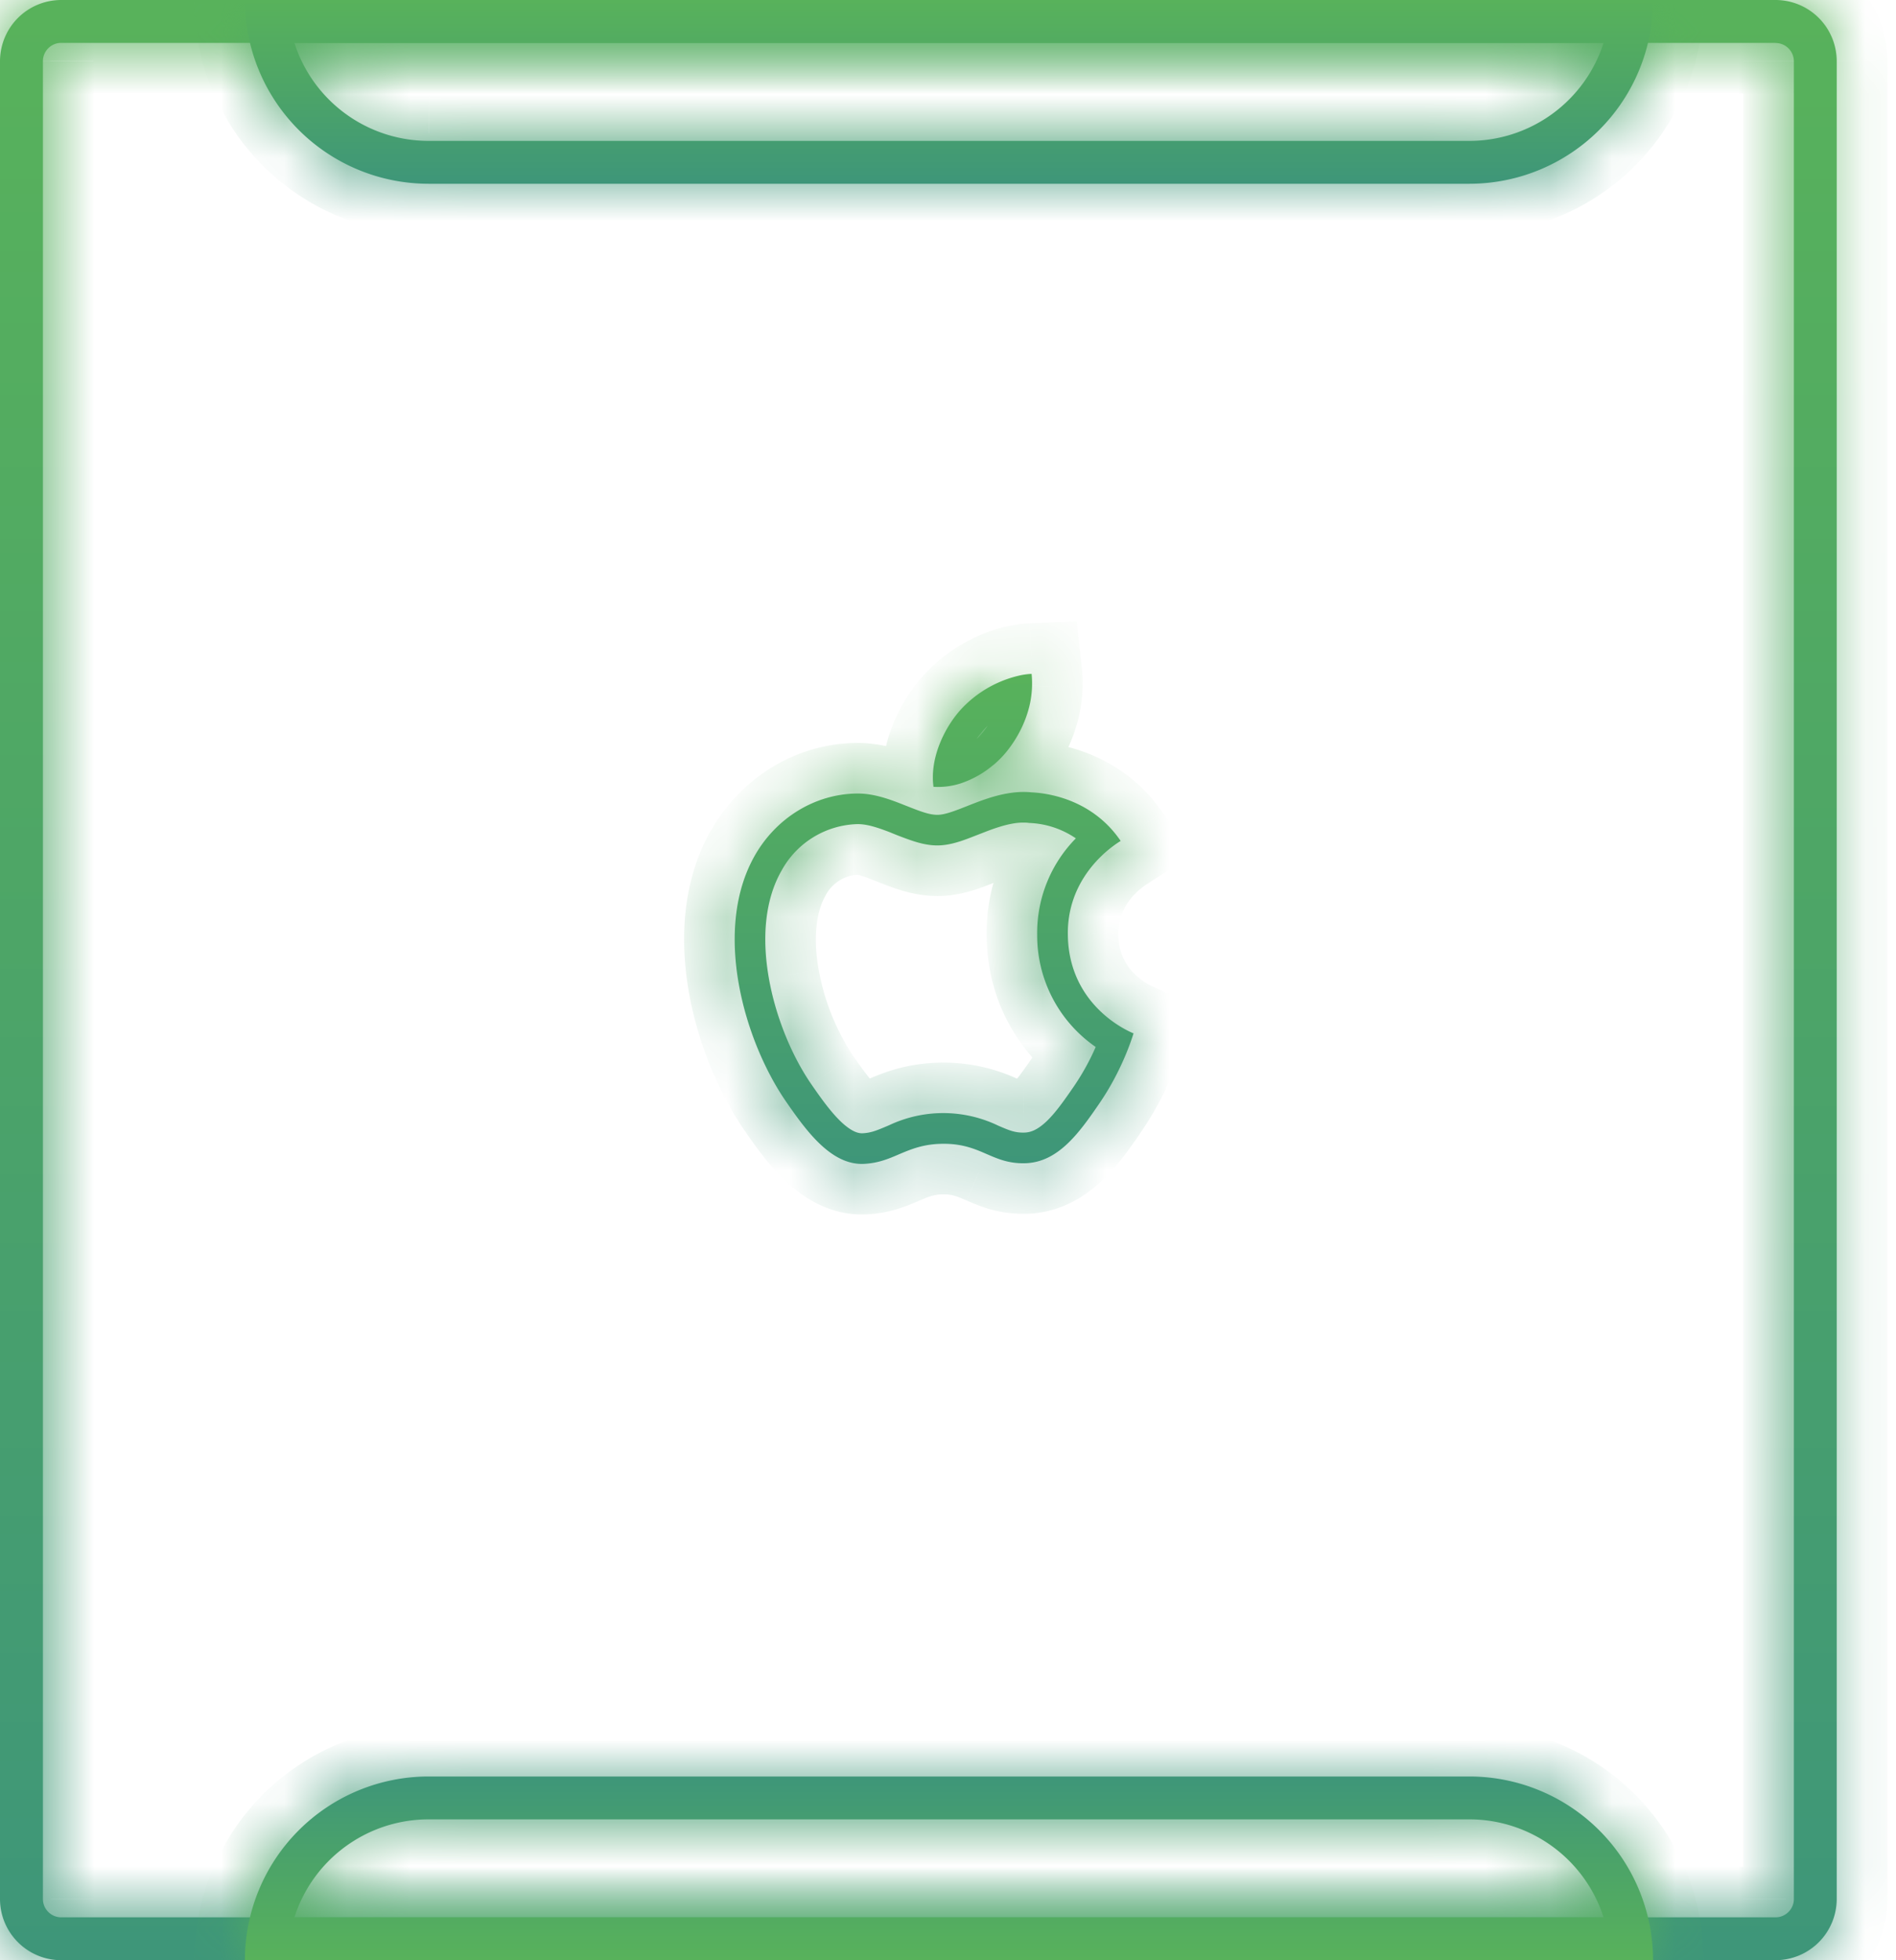
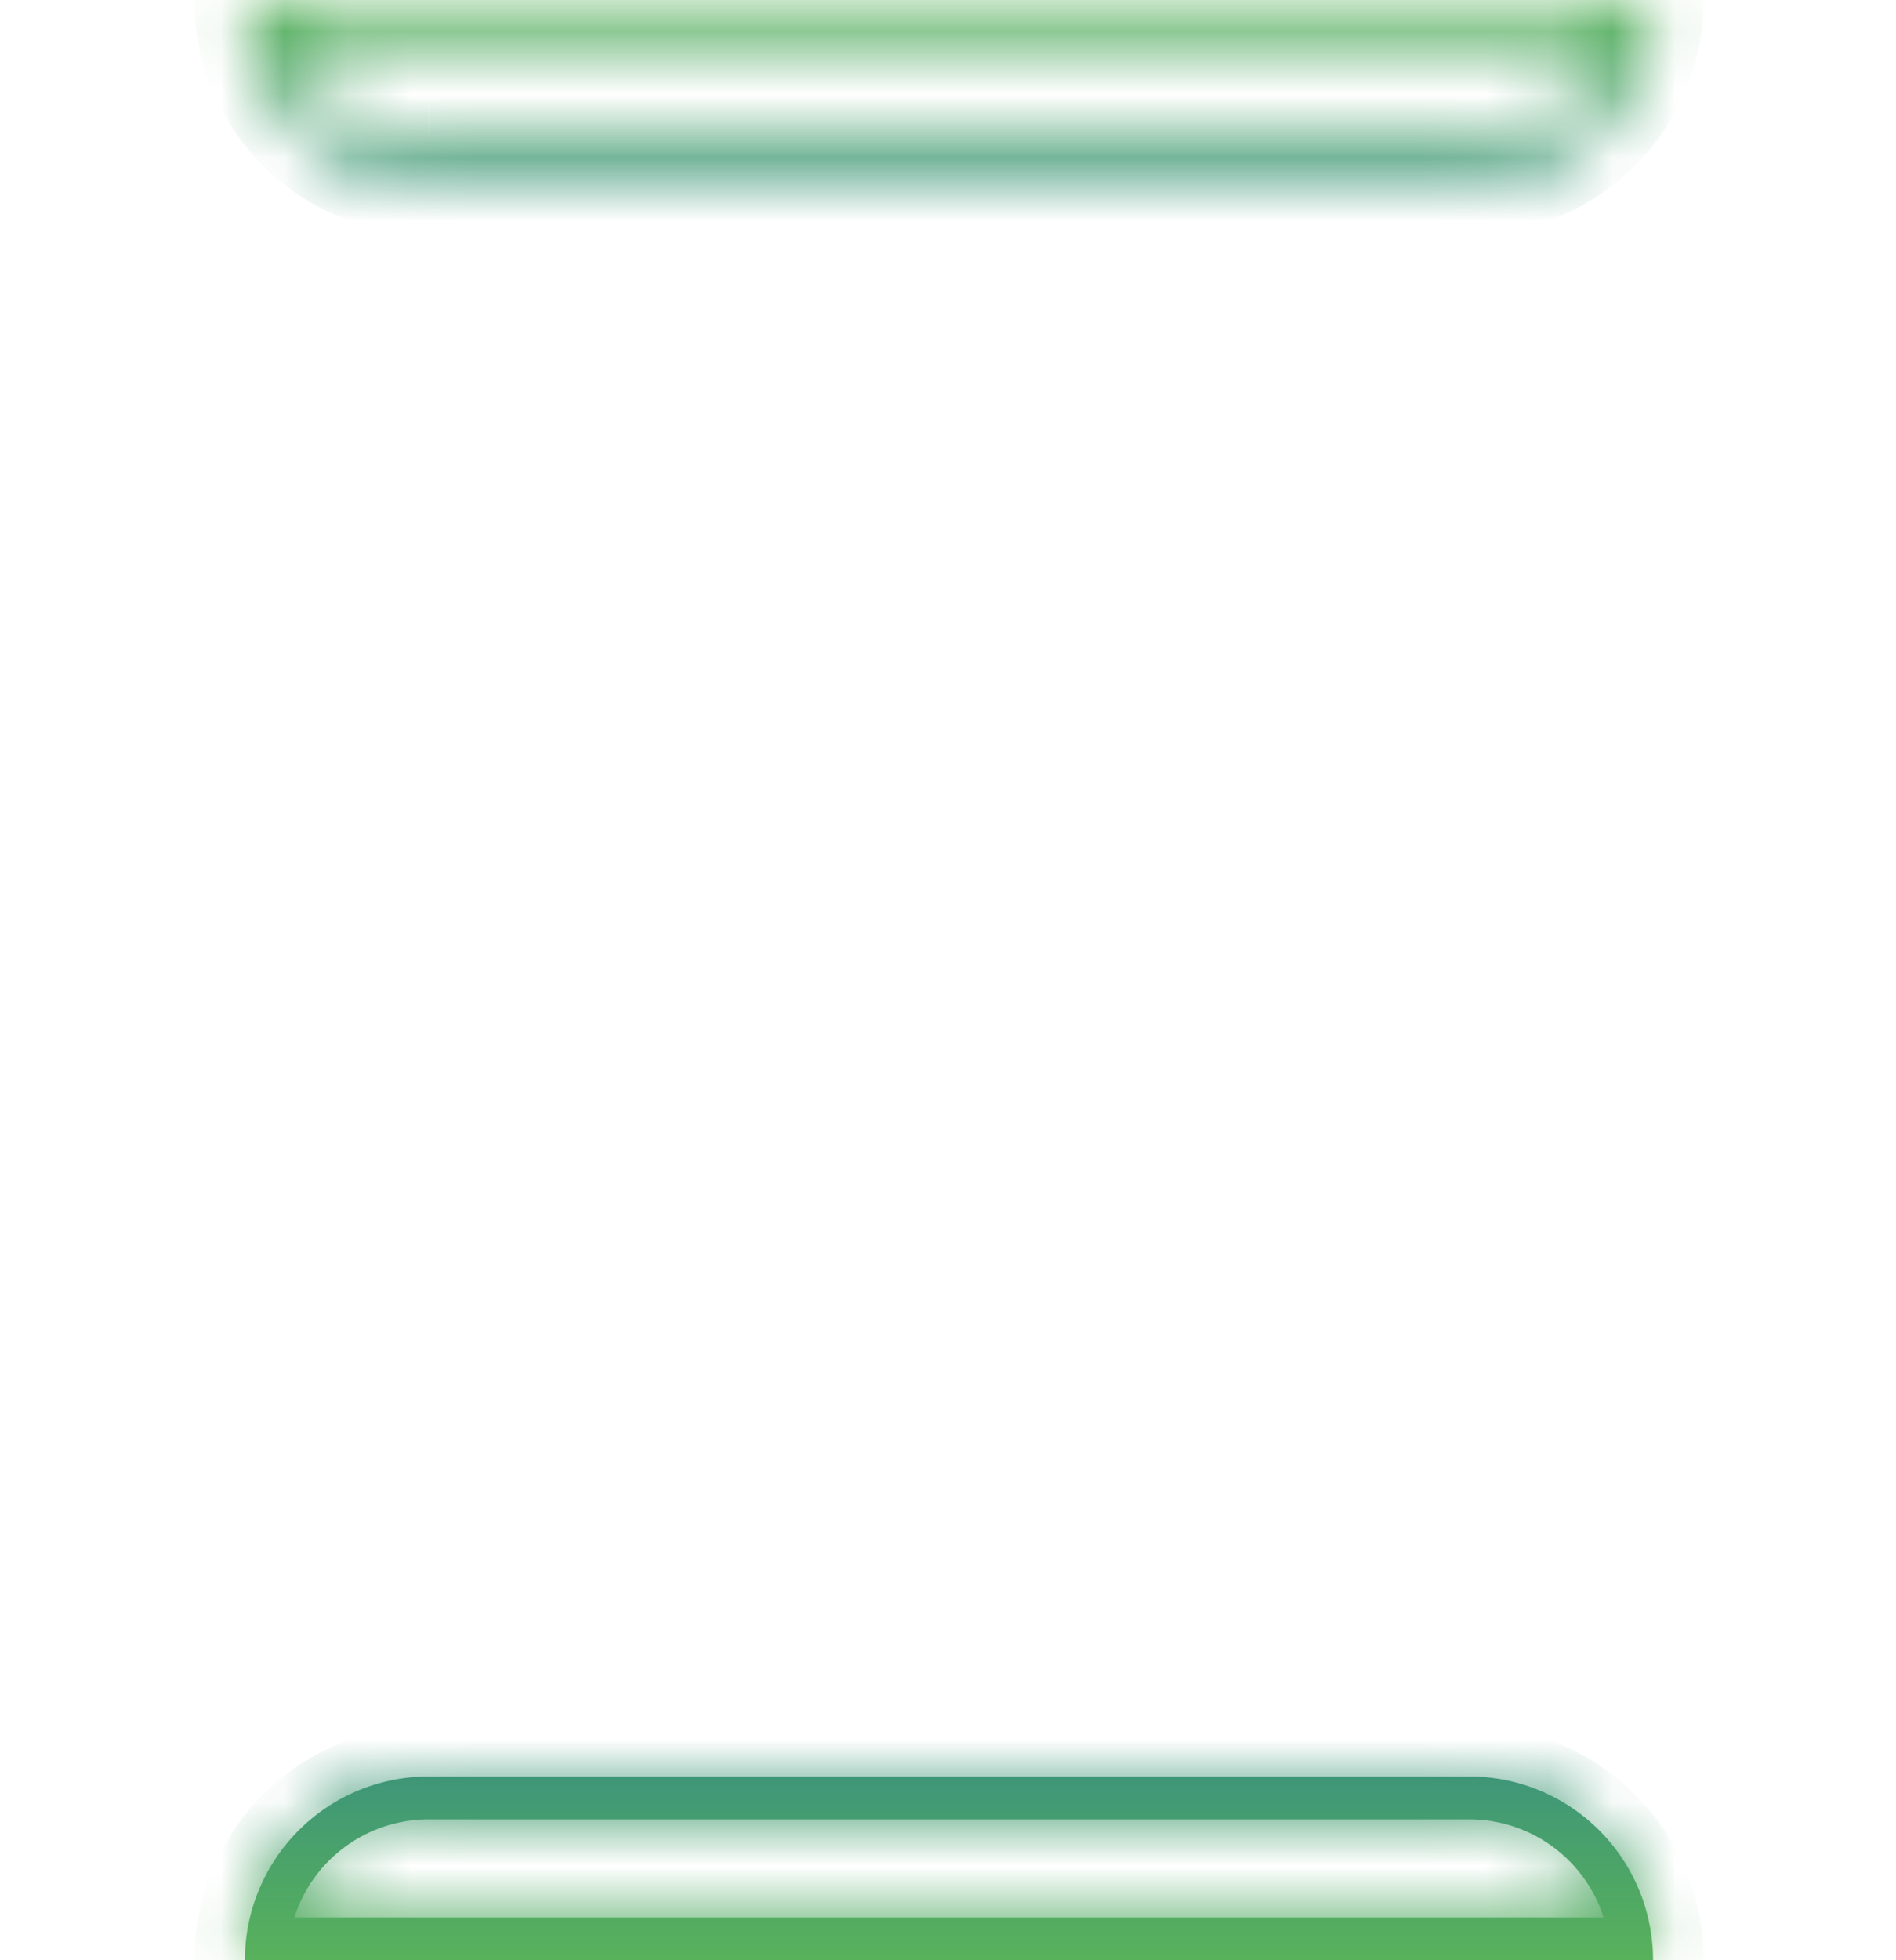
<svg xmlns="http://www.w3.org/2000/svg" width="30" height="31" fill="none" viewBox="0 0 30 31">
  <mask id="c" fill="#fff">
-     <path fill-rule="evenodd" d="M28.094.678H.969a.29.29 0 0 0-.29.29v29.063c0 .16.13.29.29.29h27.125c.16 0 .29-.13.29-.29V.97a.29.29 0 0 0-.29-.29zM.969 0A.969.969 0 0 0 0 .969V30.03c0 .535.434.969.969.969h27.125a.969.969 0 0 0 .968-.969V.97A.969.969 0 0 0 28.095 0H.969z" clip-rule="evenodd" />
-   </mask>
-   <path fill="url(#a)" fill-rule="evenodd" d="M28.094.678H.969a.29.29 0 0 0-.29.29v29.063c0 .16.13.29.29.29h27.125c.16 0 .29-.13.29-.29V.97a.29.29 0 0 0-.29-.29zM.969 0A.969.969 0 0 0 0 .969V30.03c0 .535.434.969.969.969h27.125a.969.969 0 0 0 .968-.969V.97A.969.969 0 0 0 28.095 0H.969z" clip-rule="evenodd" />
+     </mask>
  <path fill="url(#b)" d="M.969 1.478h27.125v-1.6H.969v1.6zm.51-.51a.51.51 0 0 1-.51.51v-1.6A1.09 1.09 0 0 0-.121.968h1.6zm0 29.063V.97h-1.6V30.03h1.6zm-.51-.51a.51.51 0 0 1 .51.51h-1.6c0 .603.487 1.09 1.09 1.09v-1.6zm27.125 0H.969v1.6h27.125v-1.6zm-.51.51a.51.51 0 0 1 .51-.51v1.6a1.09 1.09 0 0 0 1.09-1.09h-1.6zm0-29.062V30.03h1.6V.97h-1.6zm.51.51a.51.51 0 0 1-.51-.51h1.6a1.09 1.09 0 0 0-1.09-1.09v1.6zM.8.968C.8.876.876.8.969.8V-.8C-.008-.8-.8-.008-.8.969H.8zm0 29.062V.97H-.8V30.03H.8zm.169.169a.169.169 0 0 1-.169-.169H-.8c0 .977.792 1.769 1.769 1.769v-1.6zm27.125 0H.969v1.6h27.125v-1.6zm.168-.169a.169.169 0 0 1-.168.169v1.6c.977 0 1.768-.792 1.768-1.769h-1.6zm0-29.062V30.03h1.6V.97h-1.6zM28.095.8c.093 0 .168.076.168.169h1.6c0-.977-.791-1.769-1.768-1.769V.8zM.969.8h27.125V-.8H.969V.8z" mask="url(#c)" />
  <mask id="f" fill="#fff">
    <path fill-rule="evenodd" d="M26.156 0H3.875a2.907 2.907 0 0 0 2.906 2.906H23.25A2.907 2.907 0 0 0 26.156 0zm-.783.678H4.658a2.23 2.23 0 0 0 2.123 1.55H23.25a2.23 2.23 0 0 0 2.123-1.55z" clip-rule="evenodd" />
  </mask>
-   <path fill="url(#d)" fill-rule="evenodd" d="M26.156 0H3.875a2.907 2.907 0 0 0 2.906 2.906H23.25A2.907 2.907 0 0 0 26.156 0zm-.783.678H4.658a2.23 2.23 0 0 0 2.123 1.55H23.25a2.23 2.23 0 0 0 2.123-1.55z" clip-rule="evenodd" />
  <path fill="url(#e)" d="M26.156 0h.8v-.8h-.8V0zM3.875 0v-.8h-.8V0h.8zm.08.678l.778-.186-.778.186zm22.122 0l-.778-.186.778.186zm-21.419 0v-.8H3.563L3.896.921l.762-.243zm20.715 0l.762.243.333-1.043h-1.095v.8zM4.733.492A2.114 2.114 0 0 1 4.675 0h-1.6c0 .297.035.586.101.864L4.733.492zM6.78 2.106A2.107 2.107 0 0 1 4.733.492L3.176.864a3.707 3.707 0 0 0 3.605 2.842v-1.6zm16.469 0H6.781v1.6H23.25v-1.6zM25.299.492a2.107 2.107 0 0 1-2.049 1.614v1.6A3.707 3.707 0 0 0 26.855.864L25.299.492zM25.356 0c0 .17-.02.335-.057.492l1.556.372c.066-.278.101-.567.101-.864h-1.6zM4.658 1.478h20.715v-1.6H4.658v1.6zm2.123-.05a1.43 1.43 0 0 1-1.36-.993L3.895.92a3.03 3.03 0 0 0 2.885 2.107v-1.6zm16.469 0H6.781v1.6H23.25v-1.6zm1.36-.993a1.429 1.429 0 0 1-1.36.993v1.6A3.03 3.03 0 0 0 26.135.921L24.611.435zM3.876.8h22.281V-.8H3.875V.8z" mask="url(#f)" />
  <mask id="i" fill="#fff">
    <path fill-rule="evenodd" d="M26.156 31H3.875a2.907 2.907 0 0 1 2.906-2.906H23.25A2.907 2.907 0 0 1 26.156 31zm-.783-.678H4.658a2.23 2.23 0 0 1 2.123-1.55H23.25a2.23 2.23 0 0 1 2.123 1.55z" clip-rule="evenodd" />
  </mask>
  <path fill="url(#g)" fill-rule="evenodd" d="M26.156 31H3.875a2.907 2.907 0 0 1 2.906-2.906H23.25A2.907 2.907 0 0 1 26.156 31zm-.783-.678H4.658a2.23 2.23 0 0 1 2.123-1.55H23.25a2.23 2.23 0 0 1 2.123 1.55z" clip-rule="evenodd" />
  <path fill="url(#h)" d="M26.156 31h.8v.8h-.8V31zM3.875 31v.8h-.8V31h.8zm.08-.678l.778.186-.778-.186zm22.122 0l-.778.186.778-.186zm-21.419 0v.8H3.563l.333-1.043.762.243zm20.715 0l.762-.243.333 1.043h-1.095v-.8zm-20.64.186a2.113 2.113 0 0 0-.058.492h-1.6c0-.297.035-.586.101-.864l1.557.372zm2.048-1.614c-.993 0-1.827.688-2.048 1.614l-1.557-.372a3.707 3.707 0 0 1 3.605-2.842v1.6zm16.469 0H6.781v-1.6H23.25v1.6zm2.049 1.614a2.107 2.107 0 0 0-2.049-1.614v-1.6a3.707 3.707 0 0 1 3.605 2.842l-1.556.372zm.057.492c0-.17-.02-.335-.057-.492l1.556-.372c.066.278.101.567.101.864h-1.6zM4.658 29.522h20.715v1.6H4.658v-1.6zm2.123.05c-.636 0-1.177.416-1.36.993l-1.525-.486a3.03 3.03 0 0 1 2.885-2.107v1.6zm16.469 0H6.781v-1.6H23.25v1.6zm1.36.993a1.429 1.429 0 0 0-1.36-.993v-1.6a3.03 3.03 0 0 1 2.885 2.107l-1.524.486zM3.876 30.2h22.281v1.6H3.875v-1.6z" mask="url(#i)" />
  <mask id="l" fill="#fff">
-     <path fill-rule="evenodd" d="M16.213 18.396c-.254.005-.424-.069-.6-.145-.184-.08-.376-.163-.68-.163-.317 0-.518.086-.712.168-.167.072-.33.14-.557.15-.51.019-.898-.51-1.223-.98-.667-.963-1.175-2.72-.492-3.906.34-.589.946-.961 1.604-.971.271-.005.534.094.767.187l.031.012c.142.056.272.108.385.129.033.005.065.009.095.009.12 0 .279-.063.465-.136.187-.074.402-.159.63-.2.126-.023.257-.033.39-.02.196.009.67.066 1.085.406.118.096.23.215.331.363a.271.271 0 0 1-.005.003c-.016.01-.06.037-.121.083-.237.178-.718.631-.71 1.39.01 1.146.984 1.544 1.037 1.566h.003a.197.197 0 0 0-.003.009c-.023.074-.18.576-.534 1.094-.323.472-.658.942-1.186.952zm.786-1.226a3.78 3.78 0 0 0 .338-.613 2.143 2.143 0 0 1-.926-1.779m0 0a2.129 2.129 0 0 1 .612-1.52 1.4 1.4 0 0 0-.728-.243l-.014-.001-.015-.002c-.183-.018-.388.035-.634.127l-.142.055c-.077.03-.16.063-.22.084-.108.039-.271.092-.439.092-.158 0-.306-.043-.414-.08a5.492 5.492 0 0 1-.328-.125c-.218-.085-.382-.135-.528-.132h-.001a1.412 1.412 0 0 0-1.19.729c-.266.46-.318 1.067-.204 1.71.113.64.38 1.254.673 1.677.165.24.317.448.475.597.158.147.261.178.331.176.137-.006.224-.043.404-.119l.023-.01a2.004 2.004 0 0 1 1.722.008c.18.078.265.113.41.11.106-.001.212-.045.348-.171.145-.136.28-.327.447-.57M15.716 12.1a1.6 1.6 0 0 0 .204-.205c.172-.21.309-.47.373-.75a1.534 1.534 0 0 0 .03-.488c-.049.002-.1.008-.15.017a1.805 1.805 0 0 0-.991.57c-.24.278-.452.715-.418 1.142l.006.057a1.158 1.158 0 0 0 .445-.059 1.56 1.56 0 0 0 .5-.285zm-.263-.414a1.126 1.126 0 0 0 .174-.208 1.038 1.038 0 0 0-.077.08l-.002.003c-.033.039-.065.08-.095.125z" clip-rule="evenodd" />
-   </mask>
-   <path fill="url(#j)" fill-rule="evenodd" d="M16.213 18.396c-.254.005-.424-.069-.6-.145-.184-.08-.376-.163-.68-.163-.317 0-.518.086-.712.168-.167.072-.33.14-.557.15-.51.019-.898-.51-1.223-.98-.667-.963-1.175-2.72-.492-3.906.34-.589.946-.961 1.604-.971.271-.005.534.094.767.187l.031.012c.142.056.272.108.385.129.033.005.065.009.095.009.12 0 .279-.063.465-.136.187-.074.402-.159.63-.2.126-.023.257-.033.39-.02.196.009.67.066 1.085.406.118.096.23.215.331.363a.271.271 0 0 1-.005.003c-.016.01-.06.037-.121.083-.237.178-.718.631-.71 1.39.01 1.146.984 1.544 1.037 1.566h.003a.197.197 0 0 0-.003.009c-.023.074-.18.576-.534 1.094-.323.472-.658.942-1.186.952zm.786-1.226a3.78 3.78 0 0 0 .338-.613 2.143 2.143 0 0 1-.926-1.779m0 0a2.129 2.129 0 0 1 .612-1.52 1.4 1.4 0 0 0-.728-.243l-.014-.001-.015-.002c-.183-.018-.388.035-.634.127l-.142.055c-.077.03-.16.063-.22.084-.108.039-.271.092-.439.092-.158 0-.306-.043-.414-.08a5.492 5.492 0 0 1-.328-.125c-.218-.085-.382-.135-.528-.132h-.001a1.412 1.412 0 0 0-1.19.729c-.266.46-.318 1.067-.204 1.71.113.64.38 1.254.673 1.677.165.24.317.448.475.597.158.147.261.178.331.176.137-.006.224-.043.404-.119l.023-.01a2.004 2.004 0 0 1 1.722.008c.18.078.265.113.41.11.106-.001.212-.045.348-.171.145-.136.28-.327.447-.57M15.716 12.1a1.6 1.6 0 0 0 .204-.205c.172-.21.309-.47.373-.75a1.534 1.534 0 0 0 .03-.488c-.049.002-.1.008-.15.017a1.805 1.805 0 0 0-.991.57c-.24.278-.452.715-.418 1.142l.006.057a1.158 1.158 0 0 0 .445-.059 1.56 1.56 0 0 0 .5-.285zm-.263-.414a1.126 1.126 0 0 0 .174-.208 1.038 1.038 0 0 0-.077.08l-.002.003c-.033.039-.065.08-.095.125z" clip-rule="evenodd" />
+     </mask>
  <path fill="url(#k)" d="M16.411 14.778l.389-.095-.777.19.388-.095zm-.388.096l.588 2.392.776-.191-.587-2.392-.777.19zm1.364 2.2l-.587-2.391-.777.19.588 2.393.776-.191zm-1.774 1.177l.318-.734-.318.734zm.6.145l-.015-.8.015.8zm-1.992-.14l.314.736-.314-.736zm-.557.15l.03.8h.002l-.032-.8zm-1.223-.98l.658-.456-.658.455zm-.492-3.906l.694.4-.694-.4zm1.604-.971l.011.8h.003l-.014-.8zm.767.187l-.294.743.294-.743zm.031.012l.296-.743-.296.743zm.385.129l.144-.788-.144.787zm.56-.127l.293.744-.293-.744zm.63-.2l-.143-.787.143.787zm.39-.02l-.081.796.023.003h.024l.033-.798zm1.085.406l-.507.619.507-.619zm.331.363l.434.671.69-.445-.463-.678-.66.452zm-.005.003l-.421-.68.42.68zm-.121.083l.481.639-.481-.64zm-.71 1.39l.8-.008-.8.007zm1.037 1.566l.303-.74-.303.74zm.003 0l.758.255.229-.683-.655-.299-.332.728zm-.003.009l-.764-.238.764.238zm-.534 1.094l.66.452-.66-.452zm-.062-.887l.733.322.261-.596-.53-.378-.464.652zm-.926-1.779l.8-.007-.8.007zm.516-1.414l-.61-.517.61.517zm.096-.107l.578.553.643-.672-.76-.535-.461.654zm-.728-.242l-.034.799.034-.8zm-.014-.001l-.081.796.024.002.023.001.034-.8zm-.015-.002l-.08.796.08-.796zm-.634.127l-.281-.75.28.75zm-.142.055l-.292-.745.292.745zm-.22.084l-.269-.753.27.753zm-.853.012l-.257.758.257-.758zm-.254-.096l.295-.743-.295.743zm-.074-.029l.29-.745-.29.745zm-.528-.132l.015.8-.015-.8zm-.001 0l-.8.033.033.781.781-.014-.014-.8zm0 0l.8-.033-.033-.778-.78.011.013.8zm-1.19.729l-.694-.399.693.399zm0 0l.692.4v-.001l-.693-.399zm-.204 1.71l.788-.138-.788.139zm.673 1.677l-.658.456.658-.456zm0 0l.658-.454v-.001l-.658.456zm.475.597l.547-.584-.547.584zm.331.176l.028.8h.005l-.033-.8zm.404-.119l-.312-.737.312.737zm.023-.01l-.312-.736.312.737zm1.721.008l-.317.735.317-.735zm.41.11l.016.8-.015-.8zm0 0l-.014-.8.015.8zm.349-.171l.546.584-.546-.584zm-.836-5.641l-.515-.613.515.613zm.204-.205l.616.51.001-.001-.617-.51zm.373-.75l.78.178-.78-.178zm.038-.299l.8.021-.8-.02zm-.008-.189l.795-.087-.081-.742-.746.03.032.8zm-.15.017l.137.788-.137-.788zm-.327.097l-.307-.739.307.74zm-.664.473l.605.523.003-.003-.608-.52zm-.418 1.142l.798-.063-.798.063zm.006.057l-.793.105.085.643.646.05.062-.798zm.061.003l-.013.8.013-.8zm.384-.062l.252.76-.252-.76zm.034-.011l.273.752-.273-.753zm.297-.787l.617.51-.617-.51zm-.093.1l-.664-.445 1.214 1.026-.55-.581zm.174-.208l.664.446-1.213-1.028.549.582zm-.077.08l.607.522.001-.002-.608-.52zm-.002.003l.606.523.001-.002-.607-.521zm-.252 7.425c.184.08.492.22.932.21l-.03-1.599a.303.303 0 0 1-.096-.012 1.448 1.448 0 0 1-.171-.067l-.635 1.468zm-.362-.097c.074 0 .125.01.167.022.05.014.098.034.194.075l.636-1.468c-.202-.087-.521-.229-.997-.229v1.6zm-.4.104c.102-.043.154-.064.21-.08a.68.68 0 0 1 .19-.024v-1.6c-.489 0-.815.142-1.026.232l.627 1.472zm-.838.213c.388-.015.67-.14.839-.213l-.627-1.472c-.167.071-.209.084-.276.086l.064 1.6zm-1.913-1.325c.158.23.38.548.653.803.274.256.697.543 1.258.522l-.06-1.599c.05-.002.025.03-.104-.09-.13-.123-.264-.304-.431-.546l-1.316.91zm-.527-4.76c-.469.815-.499 1.762-.355 2.576.145.82.483 1.608.882 2.185l1.315-.911a4.11 4.11 0 0 1-.621-1.552c-.106-.602-.049-1.126.166-1.498l-1.387-.8zm2.285-1.371c-.958.014-1.815.555-2.285 1.373l1.387.797c.207-.36.563-.565.921-.57l-.023-1.6zm1.074.243c-.218-.086-.623-.251-1.077-.243l.03 1.6c.088-.002.21.032.458.13l.589-1.487zm.032.012l-.032-.012-.59 1.487.031.013.59-1.488zm.233.085c.002 0-.015-.002-.061-.018a4.918 4.918 0 0 1-.172-.066l-.59 1.487c.117.046.328.134.536.171l.287-1.574zm-.049-.003c.029 0 .046.003.049.003l-.287 1.575c.069.012.15.022.238.022v-1.6zm.171-.08a8.834 8.834 0 0 1-.207.077l-.027.008a.327.327 0 0 1 .063-.005v1.6c.185 0 .349-.046.45-.079.109-.034.222-.08.308-.113l-.587-1.489zm.78-.243c-.316.057-.602.172-.78.242l.587 1.489c.198-.078.341-.132.48-.157l-.286-1.574zm.614-.028a2.189 2.189 0 0 0-.613.028l.285 1.574a.597.597 0 0 1 .166-.01l.162-1.592zm1.512.582a2.675 2.675 0 0 0-1.56-.586l-.066 1.599c.118.005.39.043.612.225l1.014-1.238zm.485.53a2.518 2.518 0 0 0-.485-.53l-1.014 1.238a.92.92 0 0 1 .178.195l1.32-.903zm-.245 1.135l.005-.003.014-.008-.869-1.344.007-.005a.018.018 0 0 0 .002-.001h-.001l.842 1.361zm-.061.042l.04-.029.021-.013-.842-1.36a2.37 2.37 0 0 0-.181.124l.962 1.278zm-.391.742c-.004-.381.234-.624.391-.742l-.962-1.278c-.316.238-1.04.901-1.03 2.036l1.6-.016zm.54.834h-.003l-.014-.007a1.05 1.05 0 0 1-.262-.186.854.854 0 0 1-.261-.64l-1.6.014c.014 1.687 1.457 2.269 1.535 2.3l.605-1.48zm.032.014a.675.675 0 0 0-.021-.01l-.007-.002a.072.072 0 0 1-.004-.002l-.605 1.481h-.001l-.006-.002a.2.2 0 0 1-.02-.01l.664-1.455zm.429.974v-.002.001l-.003.009-1.517-.508-.005.017-.003.007 1.528.476zm-.638 1.308a5.082 5.082 0 0 0 .638-1.308l-1.528-.476c-.015.048-.143.46-.43.88l1.32.904zm-1.831 1.3c.525-.01.92-.256 1.201-.518.265-.248.476-.557.63-.782l-1.32-.904c-.17.248-.287.409-.403.517-.1.093-.135.087-.138.087l.03 1.6zm.377-2.96c-.062.14-.15.312-.266.482l1.32.904c.186-.272.32-.535.411-.744l-1.465-.642zm-.994-1.45c.012 1.295.75 2.058 1.262 2.423l.928-1.303a1.344 1.344 0 0 1-.59-1.135l-1.6.014zm.705-1.939a2.93 2.93 0 0 0-.705 1.94l1.6-.016a1.33 1.33 0 0 1 .327-.89l-1.222-1.034zm.129-.142a3.27 3.27 0 0 0-.129.142l1.222 1.034c.02-.025.042-.049.063-.07l-1.156-1.106zm-.183 1.109a.64.64 0 0 1 .134.022c.06.016.117.04.167.076l.92-1.309a2.2 2.2 0 0 0-1.155-.388l-.066 1.599zm-.015 0h.015l.066-1.599h-.014l-.067 1.598zm-.061-.006l.014.002.161-1.592-.014-.001-.161 1.591zm-.273.08c.104-.04.176-.06.226-.072.05-.01.06-.006.047-.008l.16-1.591c-.379-.039-.732.074-.995.173l.562 1.498zm-.13.05l.13-.05-.562-1.498-.153.059.585 1.49zm-.242.093c.072-.026.169-.064.242-.093l-.585-1.49-.197.077.54 1.506zm-.71.14c.318 0 .593-.098.71-.14L15 12.525a1.166 1.166 0 0 1-.155.044l-.015.001v1.6zm-.671-.123c.13.044.379.122.671.122v-1.6a.275.275 0 0 1-.055-.007.948.948 0 0 1-.101-.03l-.515 1.515zm-.293-.11c.077.03.188.074.293.11l.514-1.515a5.03 5.03 0 0 1-.216-.082l-.59 1.487zm-.069-.028l.07.028.59-1.487-.078-.031-.582 1.49zm-.222-.077c-.023 0-.022-.004.019.007.042.011.105.032.203.07l.582-1.49c-.217-.085-.514-.193-.833-.187l.029 1.6zm-.002 0h.002l-.03-1.6.028 1.6zm-.814-.767l1.6-.066-1.6.066zm.303 1.095a.614.614 0 0 1 .509-.328l-.024-1.6c-.776.012-1.481.45-1.872 1.13l1.387.798zm0 0l-1.387-.798 1.387.798zm-.11 1.173c-.094-.537-.028-.934.11-1.172l-1.387-.8c-.392.68-.43 1.5-.298 2.25l1.576-.278zm.543 1.36a3.63 3.63 0 0 1-.542-1.36l-1.576.278c.133.752.444 1.474.803 1.993l1.316-.911zm0 0l-1.315.911 1.315-.911zm.365.468c-.087-.082-.194-.221-.364-.467l-1.316.91c.16.232.357.51.586.724l1.094-1.167zm-.243-.04a.522.522 0 0 1 .24.046c.04.02.041.03.003-.006l-1.094 1.167c.233.218.534.405.906.392l-.055-1.599zm.119-.056a7.371 7.371 0 0 1-.148.06l.01-.002.014-.002.065 1.6c.304-.013.52-.113.683-.182l-.624-1.474zm.023-.01a1.713 1.713 0 0 1-.023.01l.624 1.474.022-.01-.623-1.473zm1.174-.252c-.551 0-.933.15-1.174.253l.623 1.473c.167-.07.316-.126.55-.126v-1.6zm1.177.263a2.795 2.795 0 0 0-1.178-.263v1.6c.23 0 .372.058.543.131l.635-1.468zm.078.045l.02.002a.203.203 0 0 1 .029.005c.001 0-.006-.001-.028-.01a4.02 4.02 0 0 1-.1-.042l-.634 1.468c.176.077.406.183.743.177l-.03-1.6zm0 0l.03 1.6-.03-1.6zm-.184.043c-.026.025-.02.013.019-.005a.38.38 0 0 1 .165-.038l.03 1.6c.365-.007.651-.175.88-.388l-1.094-1.169zm.334-.437c-.175.256-.264.372-.334.437l1.093 1.169c.22-.206.404-.471.561-.702l-1.32-.904zm-.109-4.007c.112-.093.215-.196.306-.307l-1.233-1.02a.816.816 0 0 1-.102.102l1.03 1.225zm.307-.308c.244-.297.442-.67.536-1.081l-1.56-.355a1.04 1.04 0 0 1-.21.418l1.234 1.018zm.536-1.081c.033-.146.053-.299.057-.456l-1.599-.042a.733.733 0 0 1-.019.143l1.56.355zm.057-.456a2.19 2.19 0 0 0-.012-.297l-1.59.174a.606.606 0 0 1 .003.081l1.6.042zm-.84-1.01a1.945 1.945 0 0 0-.254.029l.274 1.576a.343.343 0 0 1 .046-.005l-.066-1.6zm-.254.029c-.173.03-.34.081-.497.146l.615 1.478a.756.756 0 0 1 .156-.048l-.274-1.576zm-.497.146a2.606 2.606 0 0 0-.966.693l1.217 1.039c.08-.094.214-.192.364-.254l-.615-1.478zm-.963.69c-.329.38-.665 1.02-.61 1.727l1.596-.126a.618.618 0 0 1 .051-.268c.045-.111.11-.214.174-.288l-1.21-1.046zm-.61 1.727l.011.1 1.586-.21a.333.333 0 0 1-.002-.016l-1.595.126zm.742.792c.037.003.073.004.11.005l.027-1.6a.23.23 0 0 1-.013 0l-.124 1.595zm.11.005c.23.004.45-.036.65-.102l-.505-1.519a.36.36 0 0 1-.118.021l-.027 1.6zm.65-.102l.054-.02-.545-1.504a.466.466 0 0 1-.014.005l.504 1.519zm.054-.02a2.36 2.36 0 0 0 .708-.412l-1.029-1.225a.762.762 0 0 1-.224.133l.545 1.505zm-.592-2.048a.323.323 0 0 1-.026.028l1.099 1.163c.055-.053.11-.11.16-.17l-1.233-1.02zm.033-.044a.614.614 0 0 1-.034.046l1.235 1.017c.045-.055.087-.112.127-.17l-1.328-.893zm1.195 1.046a.253.253 0 0 1 .018-.018l-1.098-1.164a1.831 1.831 0 0 0-.136.143l1.216 1.04zm-.003.004l.002-.002-1.214-1.043-.002.003 1.214 1.042zm-.037.049a.507.507 0 0 1 .036-.047l-1.211-1.046a2.088 2.088 0 0 0-.154.203l1.329.89z" mask="url(#l)" />
  <defs>
    <linearGradient id="a" x1="29.063" x2="29.063" y1="31" gradientUnits="userSpaceOnUse">
      <stop stop-color="#3E9679" />
      <stop offset=".523" stop-color="#4DA567" />
      <stop offset="1" stop-color="#58B25B" />
    </linearGradient>
    <linearGradient id="b" x1="29.063" x2="29.063" y1="31" gradientUnits="userSpaceOnUse">
      <stop stop-color="#3E9679" />
      <stop offset=".523" stop-color="#4DA567" />
      <stop offset="1" stop-color="#58B25B" />
    </linearGradient>
    <linearGradient id="d" x1="26.156" x2="26.156" y1="2.906" gradientUnits="userSpaceOnUse">
      <stop stop-color="#3E9679" />
      <stop offset=".523" stop-color="#4DA567" />
      <stop offset="1" stop-color="#58B25B" />
    </linearGradient>
    <linearGradient id="e" x1="26.156" x2="26.156" y1="2.906" gradientUnits="userSpaceOnUse">
      <stop stop-color="#3E9679" />
      <stop offset=".523" stop-color="#4DA567" />
      <stop offset="1" stop-color="#58B25B" />
    </linearGradient>
    <linearGradient id="g" x1="26.156" x2="26.156" y1="28.094" y2="31" gradientUnits="userSpaceOnUse">
      <stop stop-color="#3E9679" />
      <stop offset=".523" stop-color="#4DA567" />
      <stop offset="1" stop-color="#58B25B" />
    </linearGradient>
    <linearGradient id="h" x1="26.156" x2="26.156" y1="28.094" y2="31" gradientUnits="userSpaceOnUse">
      <stop stop-color="#3E9679" />
      <stop offset=".523" stop-color="#4DA567" />
      <stop offset="1" stop-color="#58B25B" />
    </linearGradient>
    <linearGradient id="j" x1="17.936" x2="17.936" y1="18.406" y2="10.656" gradientUnits="userSpaceOnUse">
      <stop stop-color="#3E9679" />
      <stop offset=".523" stop-color="#4DA567" />
      <stop offset="1" stop-color="#58B25B" />
    </linearGradient>
    <linearGradient id="k" x1="17.936" x2="17.936" y1="18.406" y2="10.656" gradientUnits="userSpaceOnUse">
      <stop stop-color="#3E9679" />
      <stop offset=".523" stop-color="#4DA567" />
      <stop offset="1" stop-color="#58B25B" />
    </linearGradient>
  </defs>
</svg>